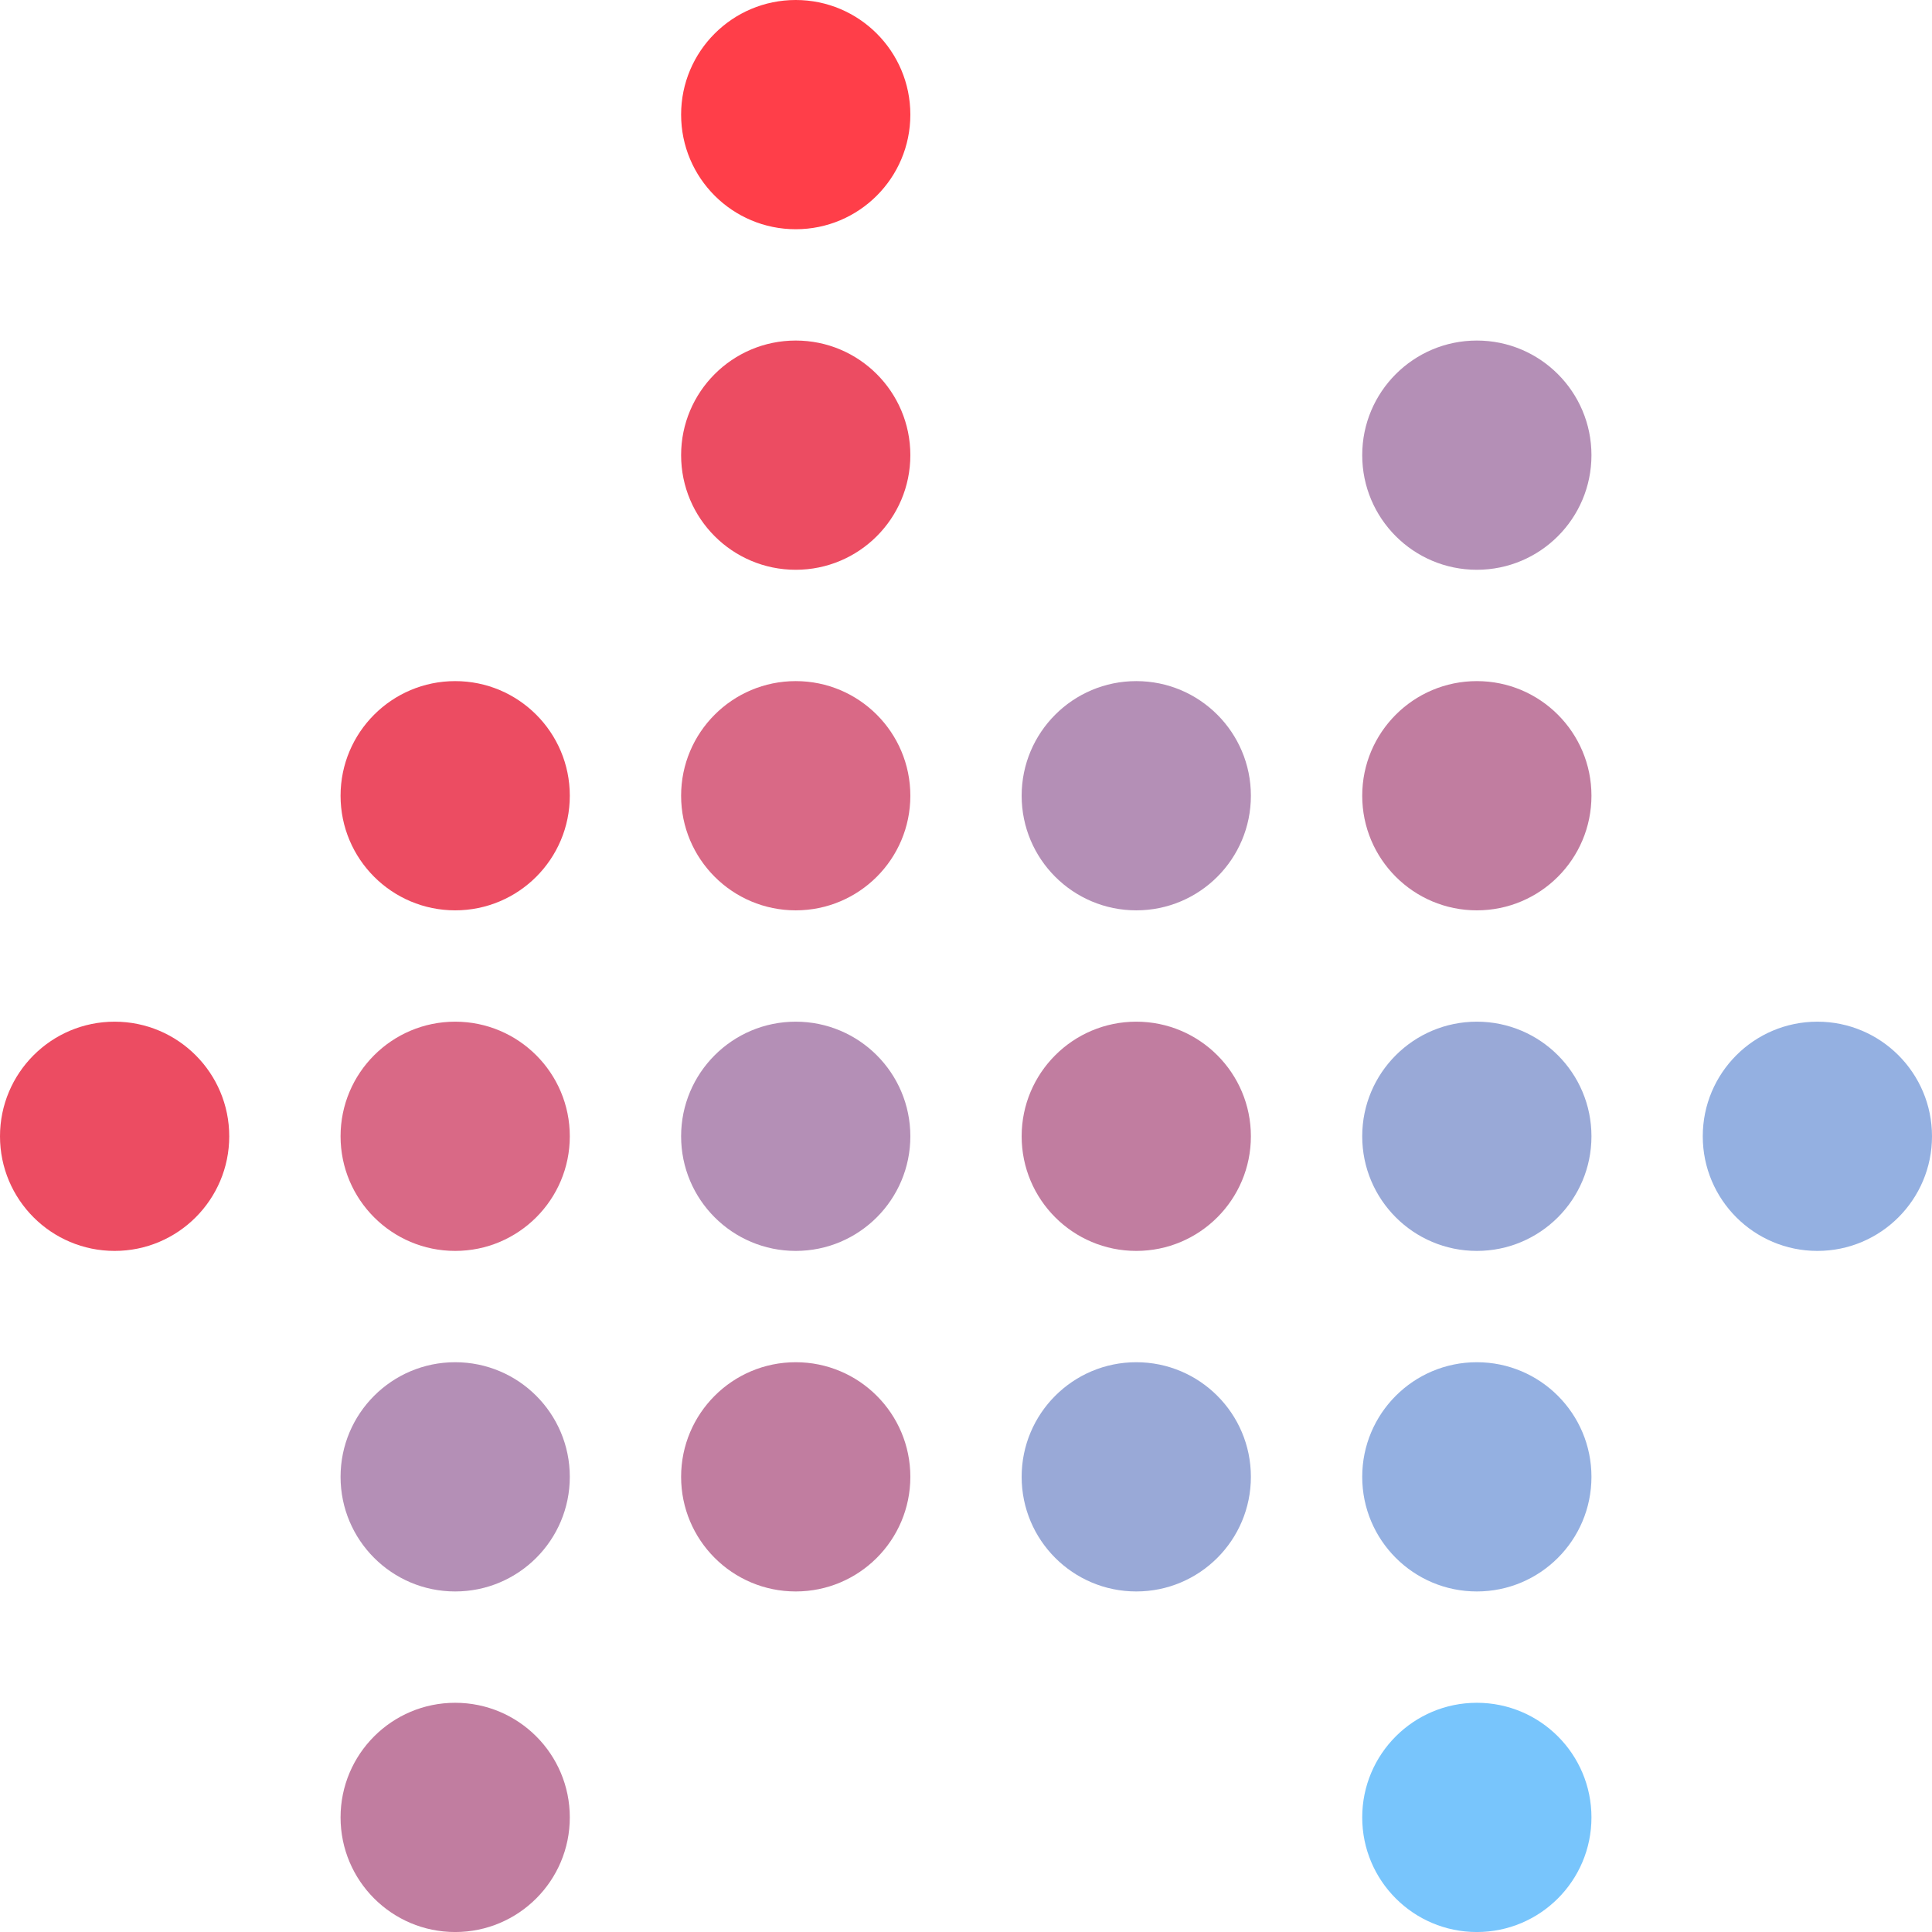
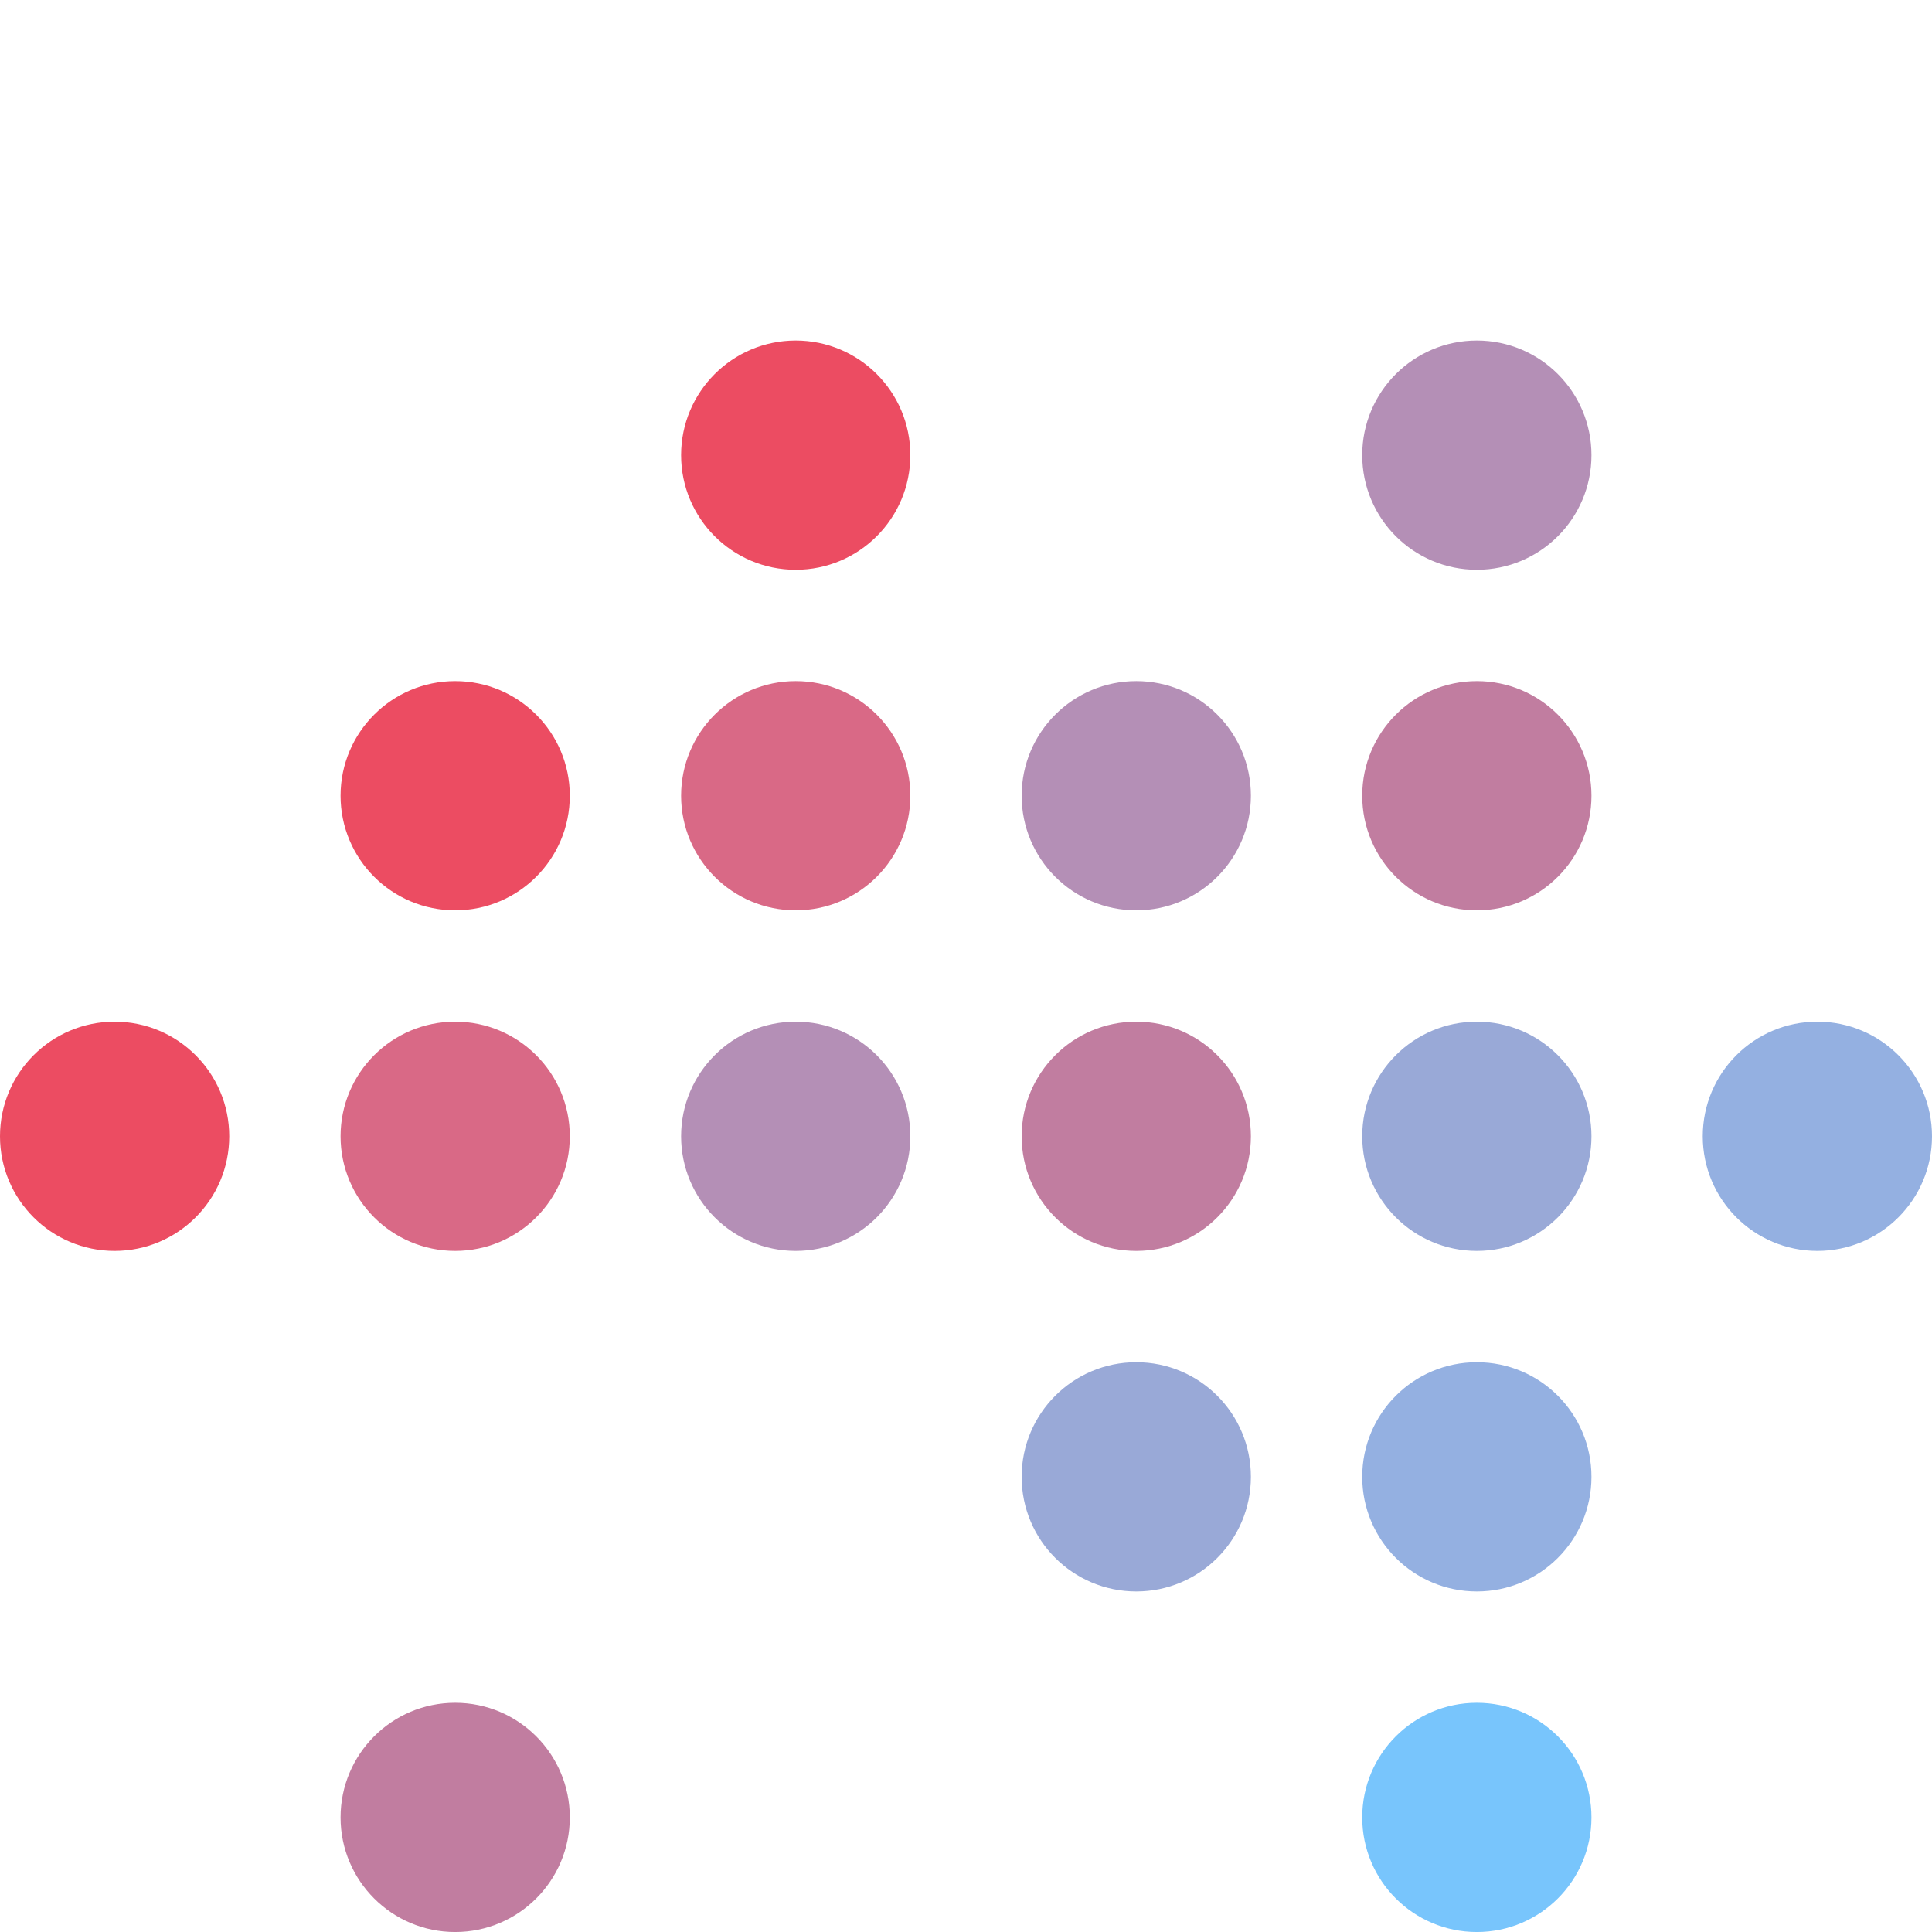
<svg xmlns="http://www.w3.org/2000/svg" width="85.258" height="85.259" viewBox="0 0 85.258 85.259">
  <g id="Group_2909" data-name="Group 2909" transform="translate(2237.867 856.941)">
-     <ellipse id="Ellipse_5451" data-name="Ellipse 5451" cx="5.058" cy="5.058" rx="5.058" ry="5.058" transform="translate(-2207.81 -856.941)" fill="#ff3e49" />
    <ellipse id="Ellipse_5452" data-name="Ellipse 5452" cx="5.058" cy="5.058" rx="5.058" ry="5.058" transform="translate(-2207.81 -841.913)" fill="#ec4c62" />
    <ellipse id="Ellipse_5453" data-name="Ellipse 5453" cx="5.058" cy="5.058" rx="5.058" ry="5.058" transform="translate(-2177.753 -841.913)" fill="#b48fb6" />
    <ellipse id="Ellipse_5454" data-name="Ellipse 5454" cx="5.058" cy="5.058" rx="5.058" ry="5.058" transform="translate(-2222.838 -826.884)" fill="#ec4c62" />
    <ellipse id="Ellipse_5455" data-name="Ellipse 5455" cx="5.058" cy="5.058" rx="5.058" ry="5.058" transform="translate(-2207.81 -826.884)" fill="#d96986" />
    <ellipse id="Ellipse_5456" data-name="Ellipse 5456" cx="5.058" cy="5.058" rx="5.058" ry="5.058" transform="translate(-2192.782 -826.884)" fill="#b48fb6" />
    <ellipse id="Ellipse_5457" data-name="Ellipse 5457" cx="5.058" cy="5.058" rx="5.058" ry="5.058" transform="translate(-2177.753 -826.884)" fill="#c17da0" />
    <ellipse id="Ellipse_5458" data-name="Ellipse 5458" cx="5.058" cy="5.058" rx="5.058" ry="5.058" transform="translate(-2237.867 -811.855)" fill="#ec4c62" />
    <ellipse id="Ellipse_5459" data-name="Ellipse 5459" cx="5.058" cy="5.058" rx="5.058" ry="5.058" transform="translate(-2222.838 -811.855)" fill="#d96986" />
    <ellipse id="Ellipse_5460" data-name="Ellipse 5460" cx="5.058" cy="5.058" rx="5.058" ry="5.058" transform="translate(-2207.81 -811.855)" fill="#b48fb6" />
    <ellipse id="Ellipse_5461" data-name="Ellipse 5461" cx="5.058" cy="5.058" rx="5.058" ry="5.058" transform="translate(-2192.782 -811.855)" fill="#c17da0" />
    <ellipse id="Ellipse_5462" data-name="Ellipse 5462" cx="5.058" cy="5.058" rx="5.058" ry="5.058" transform="translate(-2177.753 -811.855)" fill="#99a9d7" />
    <ellipse id="Ellipse_5463" data-name="Ellipse 5463" cx="5.058" cy="5.058" rx="5.058" ry="5.058" transform="translate(-2162.725 -811.855)" fill="#94b0e1" />
-     <ellipse id="Ellipse_5464" data-name="Ellipse 5464" cx="5.058" cy="5.058" rx="5.058" ry="5.058" transform="translate(-2222.838 -796.827)" fill="#b48fb6" />
-     <ellipse id="Ellipse_5465" data-name="Ellipse 5465" cx="5.058" cy="5.058" rx="5.058" ry="5.058" transform="translate(-2207.81 -796.827)" fill="#c17da0" />
    <ellipse id="Ellipse_5466" data-name="Ellipse 5466" cx="5.058" cy="5.058" rx="5.058" ry="5.058" transform="translate(-2192.782 -796.827)" fill="#99a9d7" />
    <ellipse id="Ellipse_5467" data-name="Ellipse 5467" cx="5.058" cy="5.058" rx="5.058" ry="5.058" transform="translate(-2177.753 -796.827)" fill="#94b0e1" />
    <ellipse id="Ellipse_5468" data-name="Ellipse 5468" cx="5.058" cy="5.058" rx="5.058" ry="5.058" transform="translate(-2222.838 -781.798)" fill="#c17da0" />
    <ellipse id="Ellipse_5469" data-name="Ellipse 5469" cx="5.058" cy="5.058" rx="5.058" ry="5.058" transform="translate(-2177.753 -781.798)" fill="#78c5fc" />
  </g>
</svg>